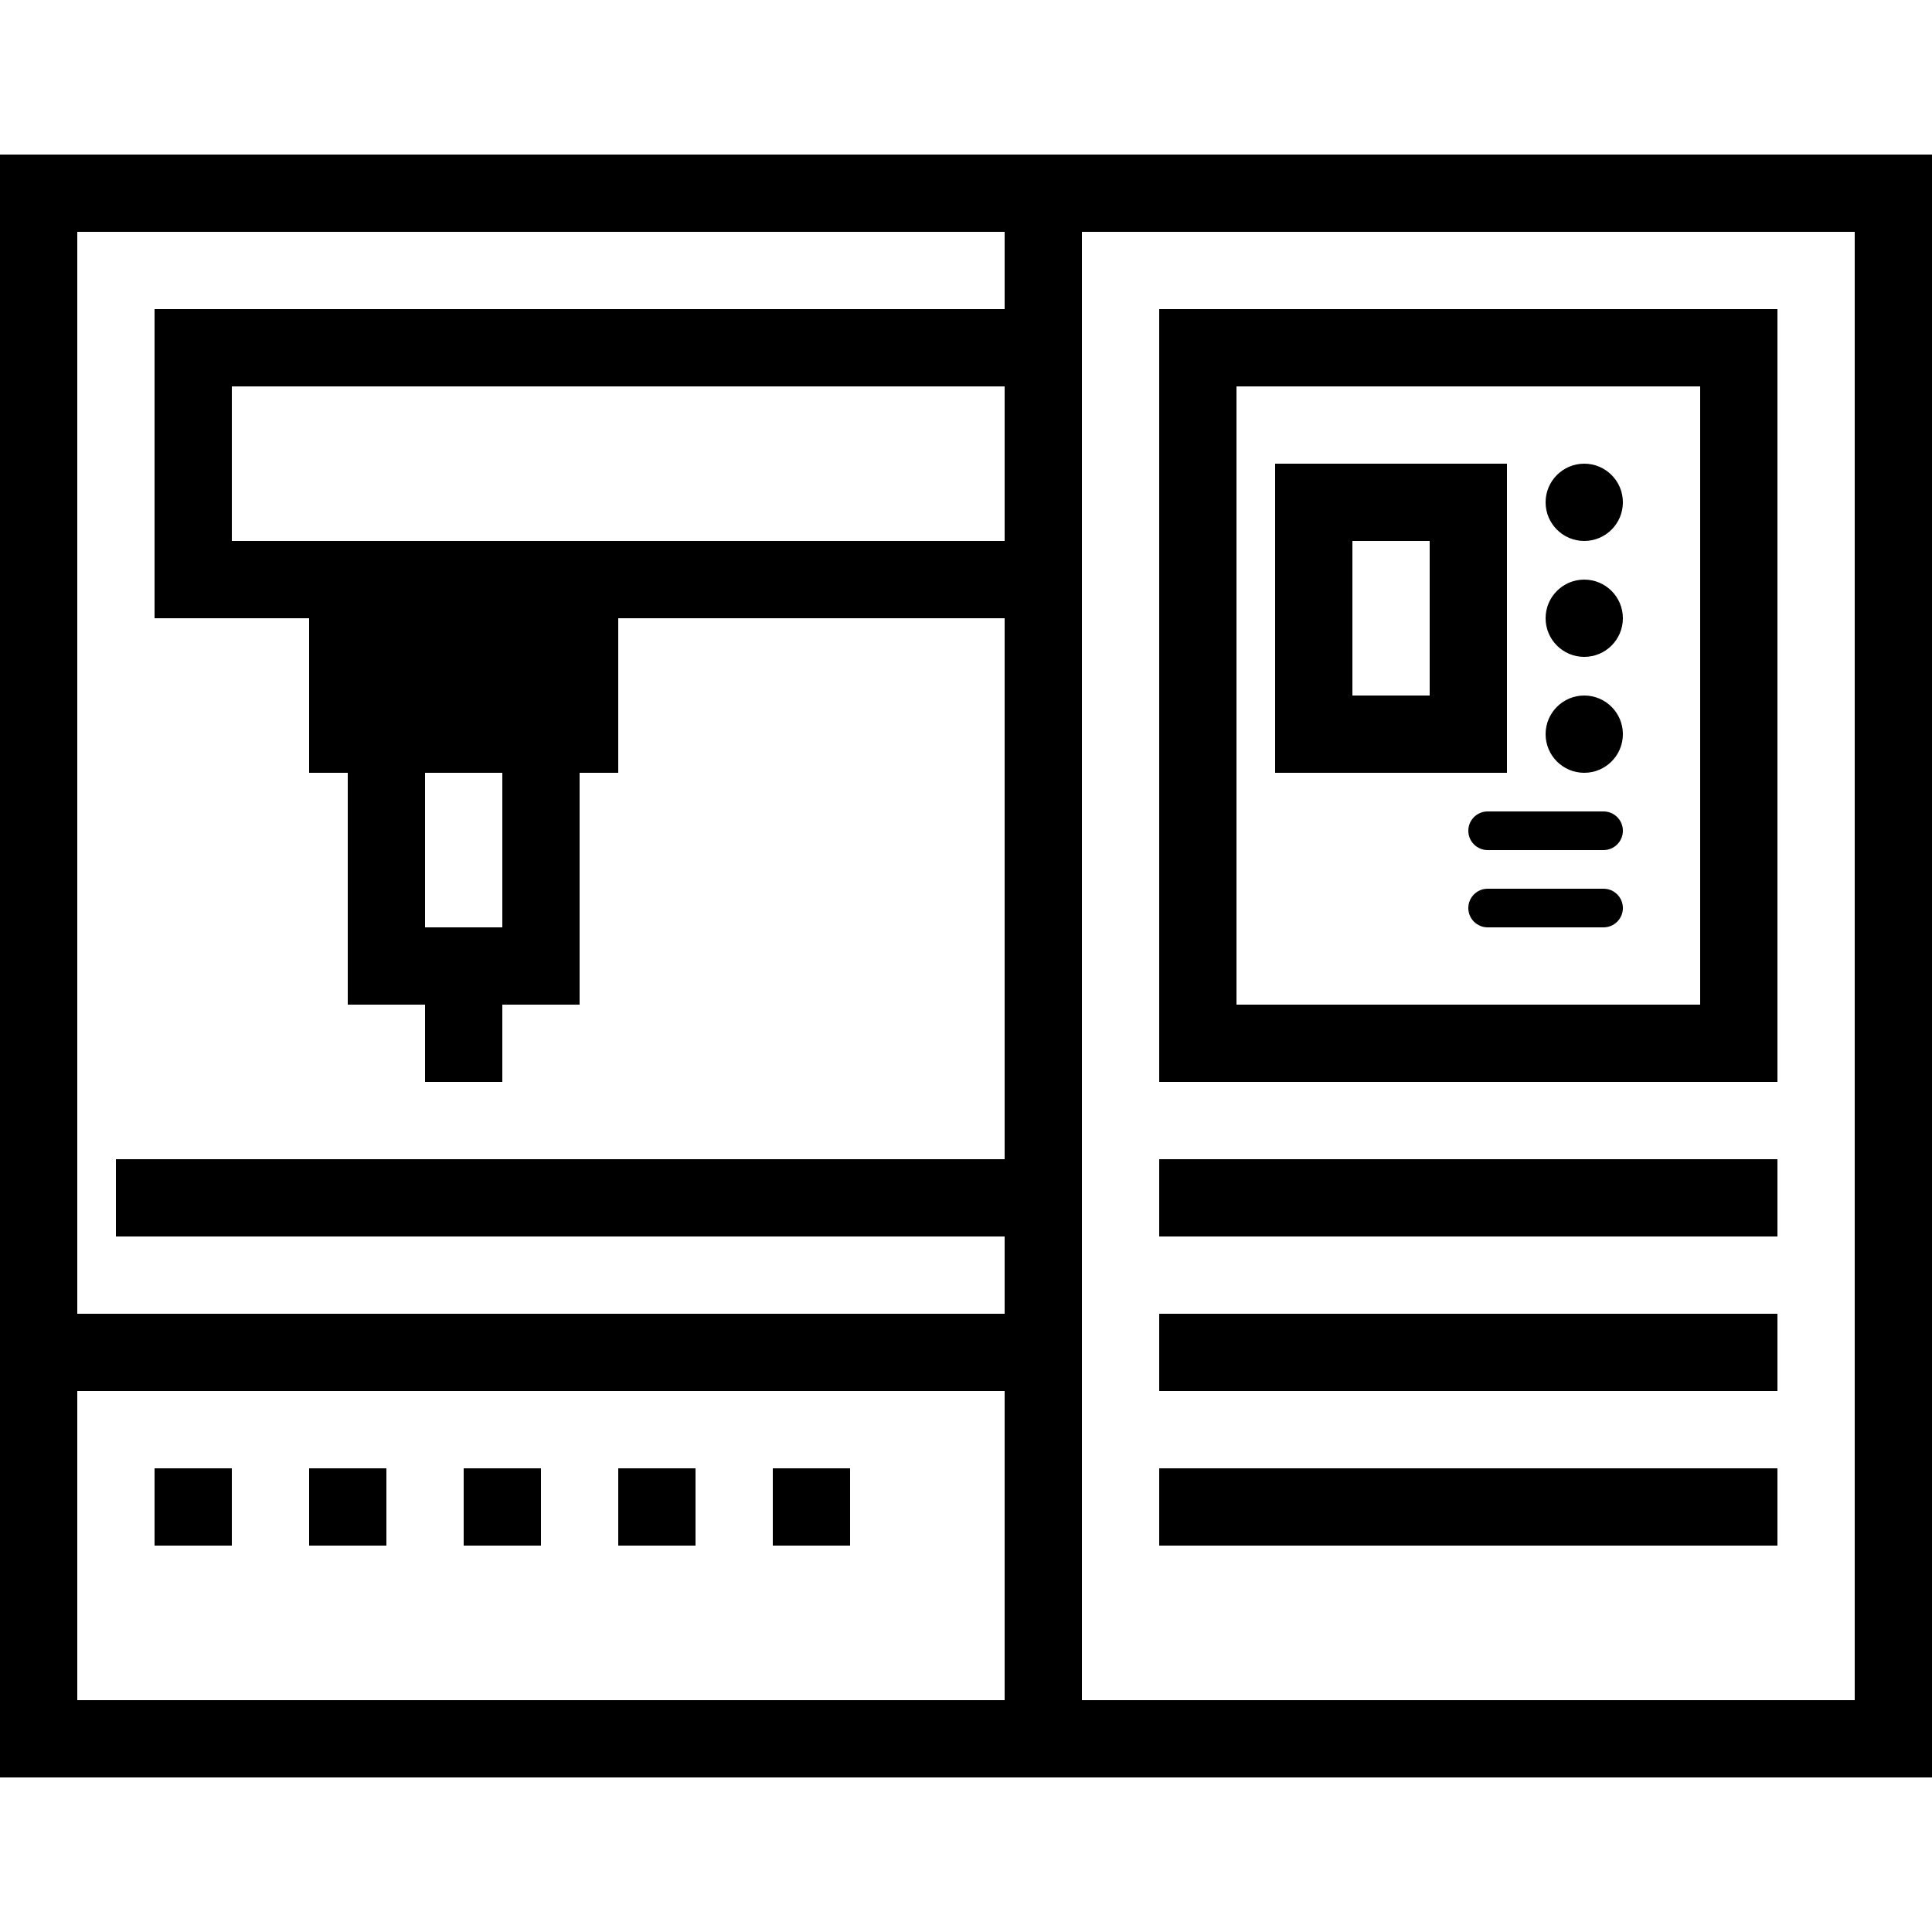
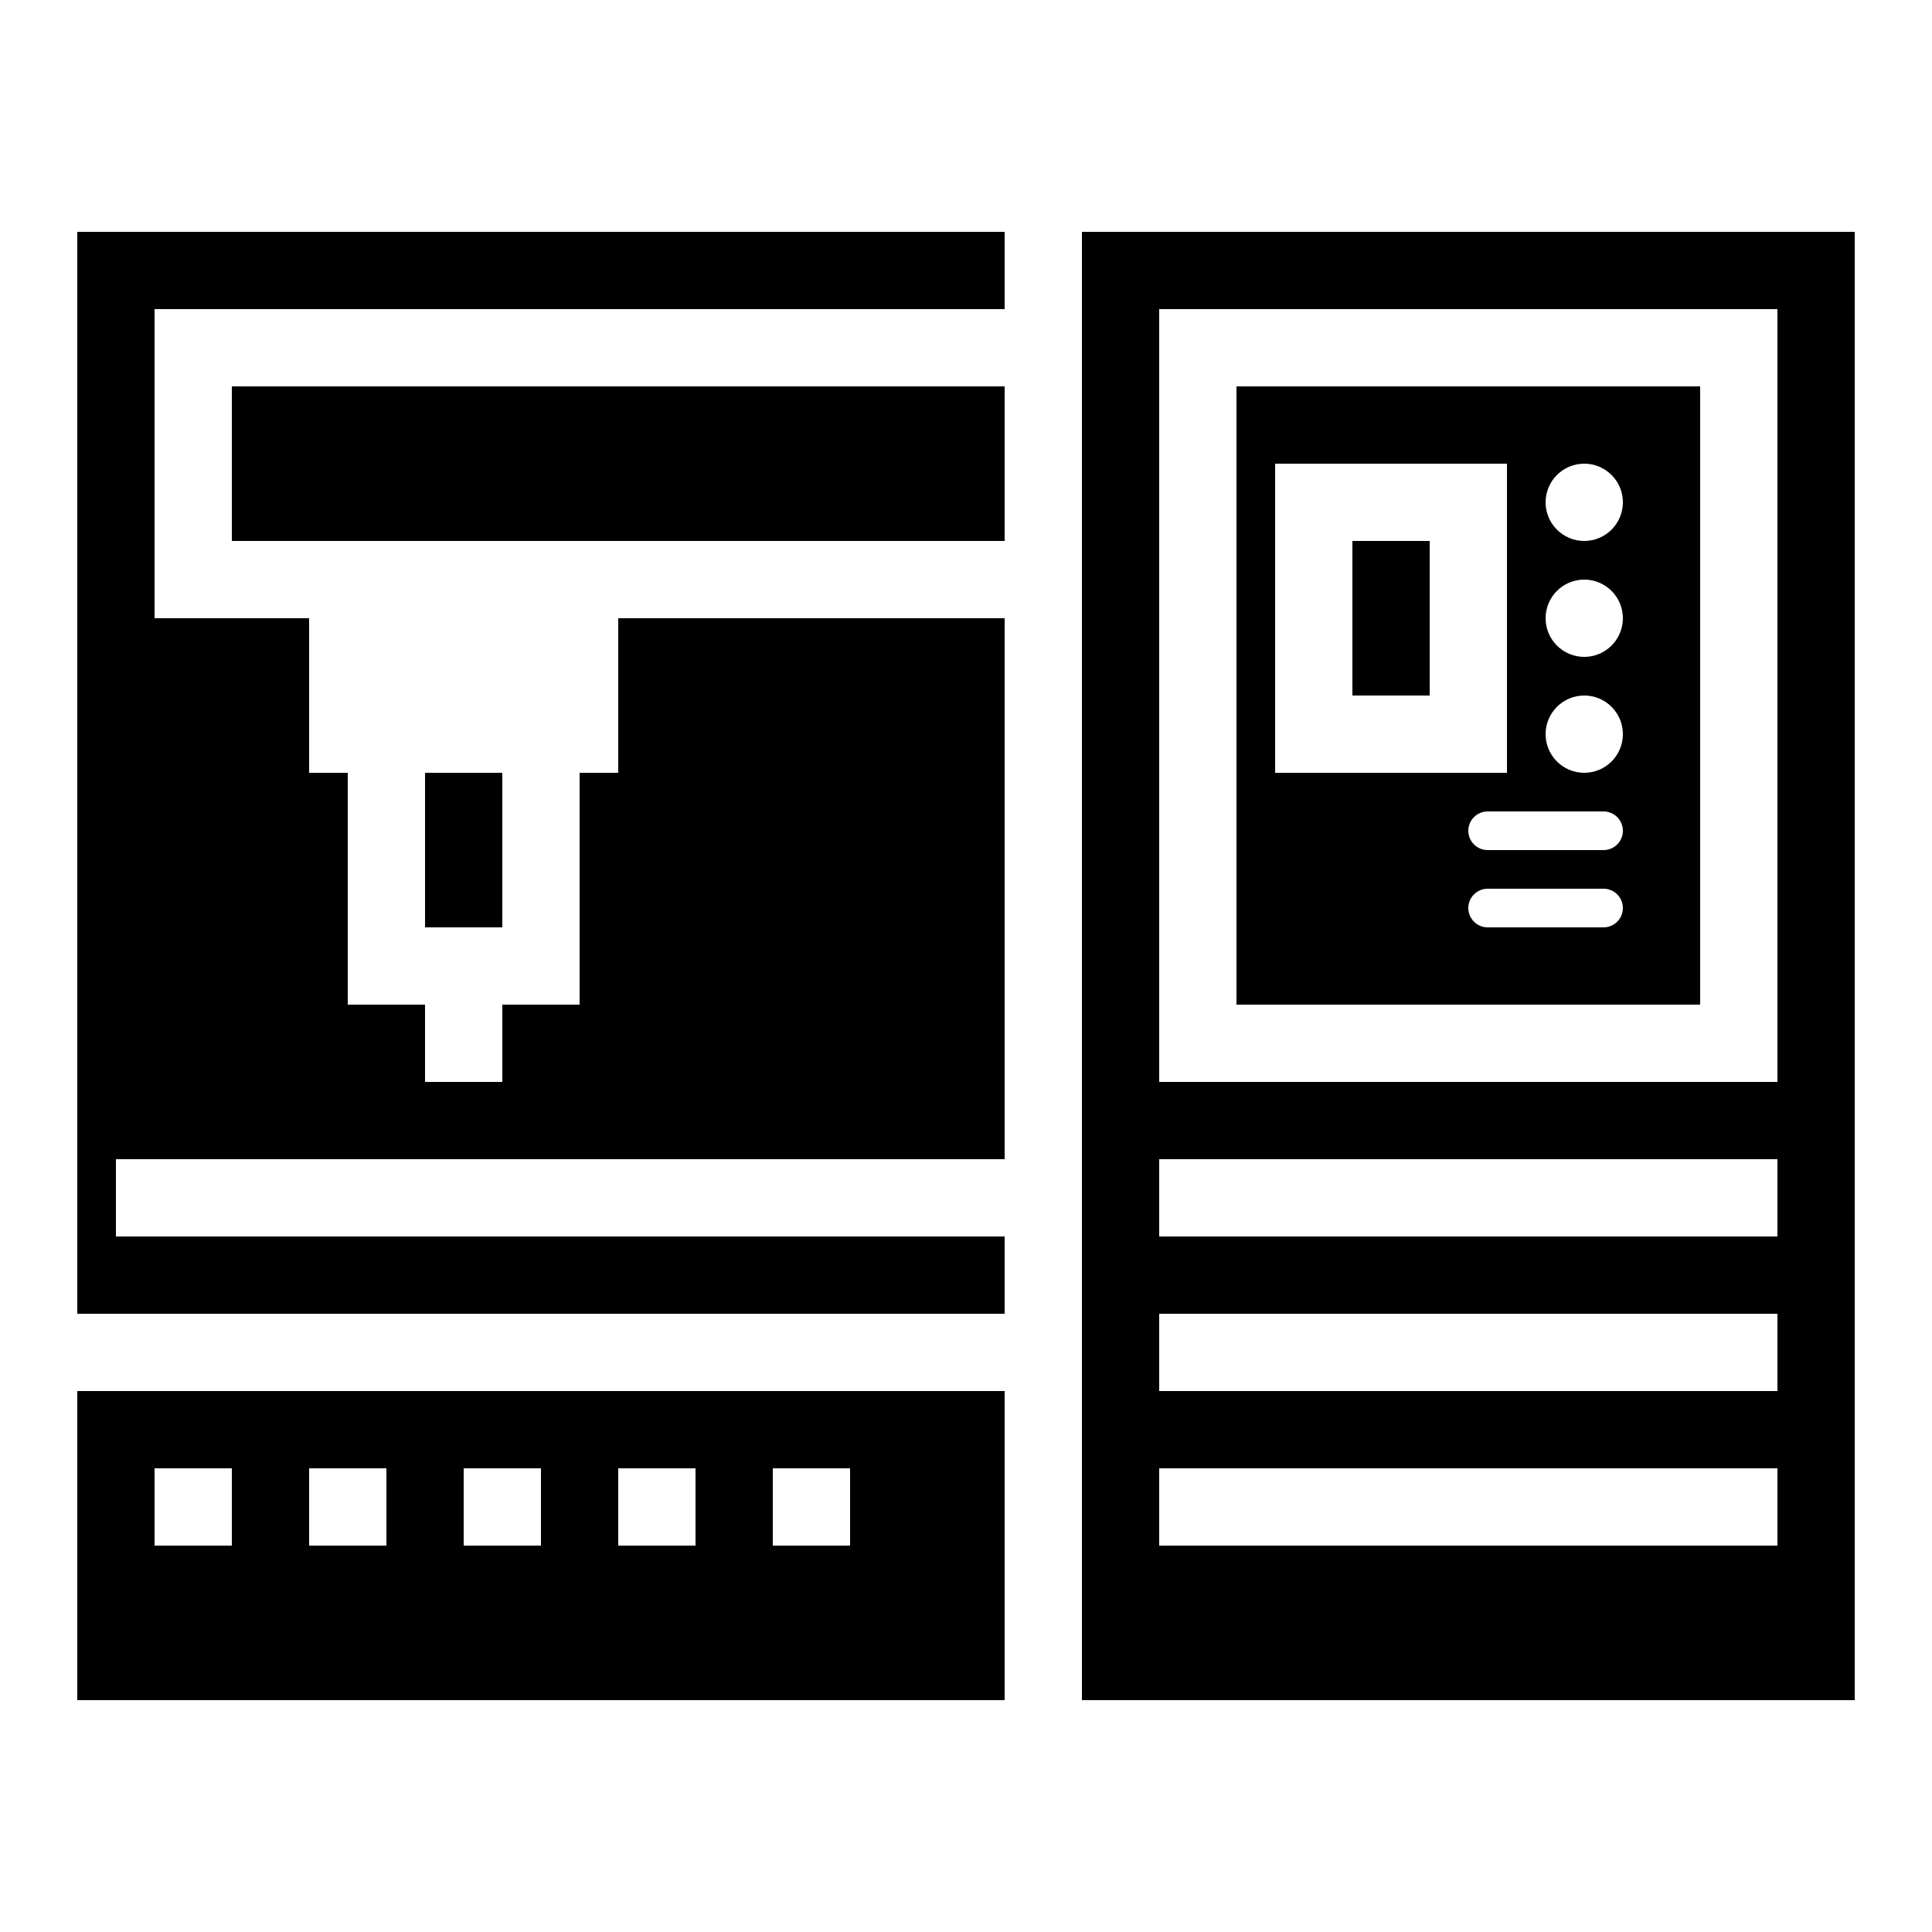
<svg xmlns="http://www.w3.org/2000/svg" width="25" height="25" viewBox="0 0 25 25" fill="none">
-   <path d="M25 23H0V2H25V23ZM1 22H13V18H1V22ZM14 22H24V3H14V22ZM3 20H2V19H3V20ZM5 20H4V19H5V20ZM7 20H6V19H7V20ZM9 20H8V19H9V20ZM11 20H10V19H11V20ZM23 20H15V19H23V20ZM23 18H15V17H23V18ZM1 17H13V16H1.5V15H13V8H8V10H7.5V13H6.5V14H5.5V13H4.5V10H4V8H2V4H13V3H1V17ZM23 16H15V15H23V16ZM23 14H15V4H23V14ZM16 13H22V5H16V13ZM5.5 12H6.5V10H5.5V12ZM20.75 11.5C20.888 11.5 21 11.612 21 11.75C21 11.888 20.888 12 20.75 12H19.25C19.112 12 19 11.888 19 11.75C19 11.612 19.112 11.5 19.25 11.5H20.75ZM20.75 10.5C20.888 10.5 21 10.612 21 10.75C21 10.888 20.888 11 20.75 11H19.25C19.112 11 19 10.888 19 10.75C19 10.612 19.112 10.5 19.25 10.5H20.75ZM19.5 10H16.5V6H19.5V10ZM20.5 9C20.776 9 21 9.224 21 9.5C21 9.776 20.776 10 20.5 10C20.224 10 20 9.776 20 9.5C20 9.224 20.224 9 20.5 9ZM17.5 9H18.5V7H17.5V9ZM20.5 7.5C20.776 7.5 21 7.724 21 8C21 8.276 20.776 8.5 20.5 8.5C20.224 8.5 20 8.276 20 8C20 7.724 20.224 7.5 20.5 7.5ZM3 7H13V5H3V7ZM20.5 6C20.776 6 21 6.224 21 6.5C21 6.776 20.776 7 20.5 7C20.224 7 20 6.776 20 6.5C20 6.224 20.224 6 20.5 6Z" fill="black" />
+   <path d="M25 23H0H25V23ZM1 22H13V18H1V22ZM14 22H24V3H14V22ZM3 20H2V19H3V20ZM5 20H4V19H5V20ZM7 20H6V19H7V20ZM9 20H8V19H9V20ZM11 20H10V19H11V20ZM23 20H15V19H23V20ZM23 18H15V17H23V18ZM1 17H13V16H1.5V15H13V8H8V10H7.5V13H6.5V14H5.5V13H4.5V10H4V8H2V4H13V3H1V17ZM23 16H15V15H23V16ZM23 14H15V4H23V14ZM16 13H22V5H16V13ZM5.5 12H6.5V10H5.5V12ZM20.75 11.5C20.888 11.5 21 11.612 21 11.75C21 11.888 20.888 12 20.75 12H19.25C19.112 12 19 11.888 19 11.75C19 11.612 19.112 11.5 19.25 11.5H20.75ZM20.75 10.5C20.888 10.5 21 10.612 21 10.75C21 10.888 20.888 11 20.75 11H19.25C19.112 11 19 10.888 19 10.75C19 10.612 19.112 10.5 19.25 10.5H20.75ZM19.5 10H16.5V6H19.5V10ZM20.5 9C20.776 9 21 9.224 21 9.5C21 9.776 20.776 10 20.5 10C20.224 10 20 9.776 20 9.5C20 9.224 20.224 9 20.5 9ZM17.5 9H18.5V7H17.5V9ZM20.5 7.5C20.776 7.5 21 7.724 21 8C21 8.276 20.776 8.5 20.5 8.5C20.224 8.5 20 8.276 20 8C20 7.724 20.224 7.5 20.5 7.5ZM3 7H13V5H3V7ZM20.5 6C20.776 6 21 6.224 21 6.5C21 6.776 20.776 7 20.5 7C20.224 7 20 6.776 20 6.5C20 6.224 20.224 6 20.5 6Z" fill="black" />
</svg>